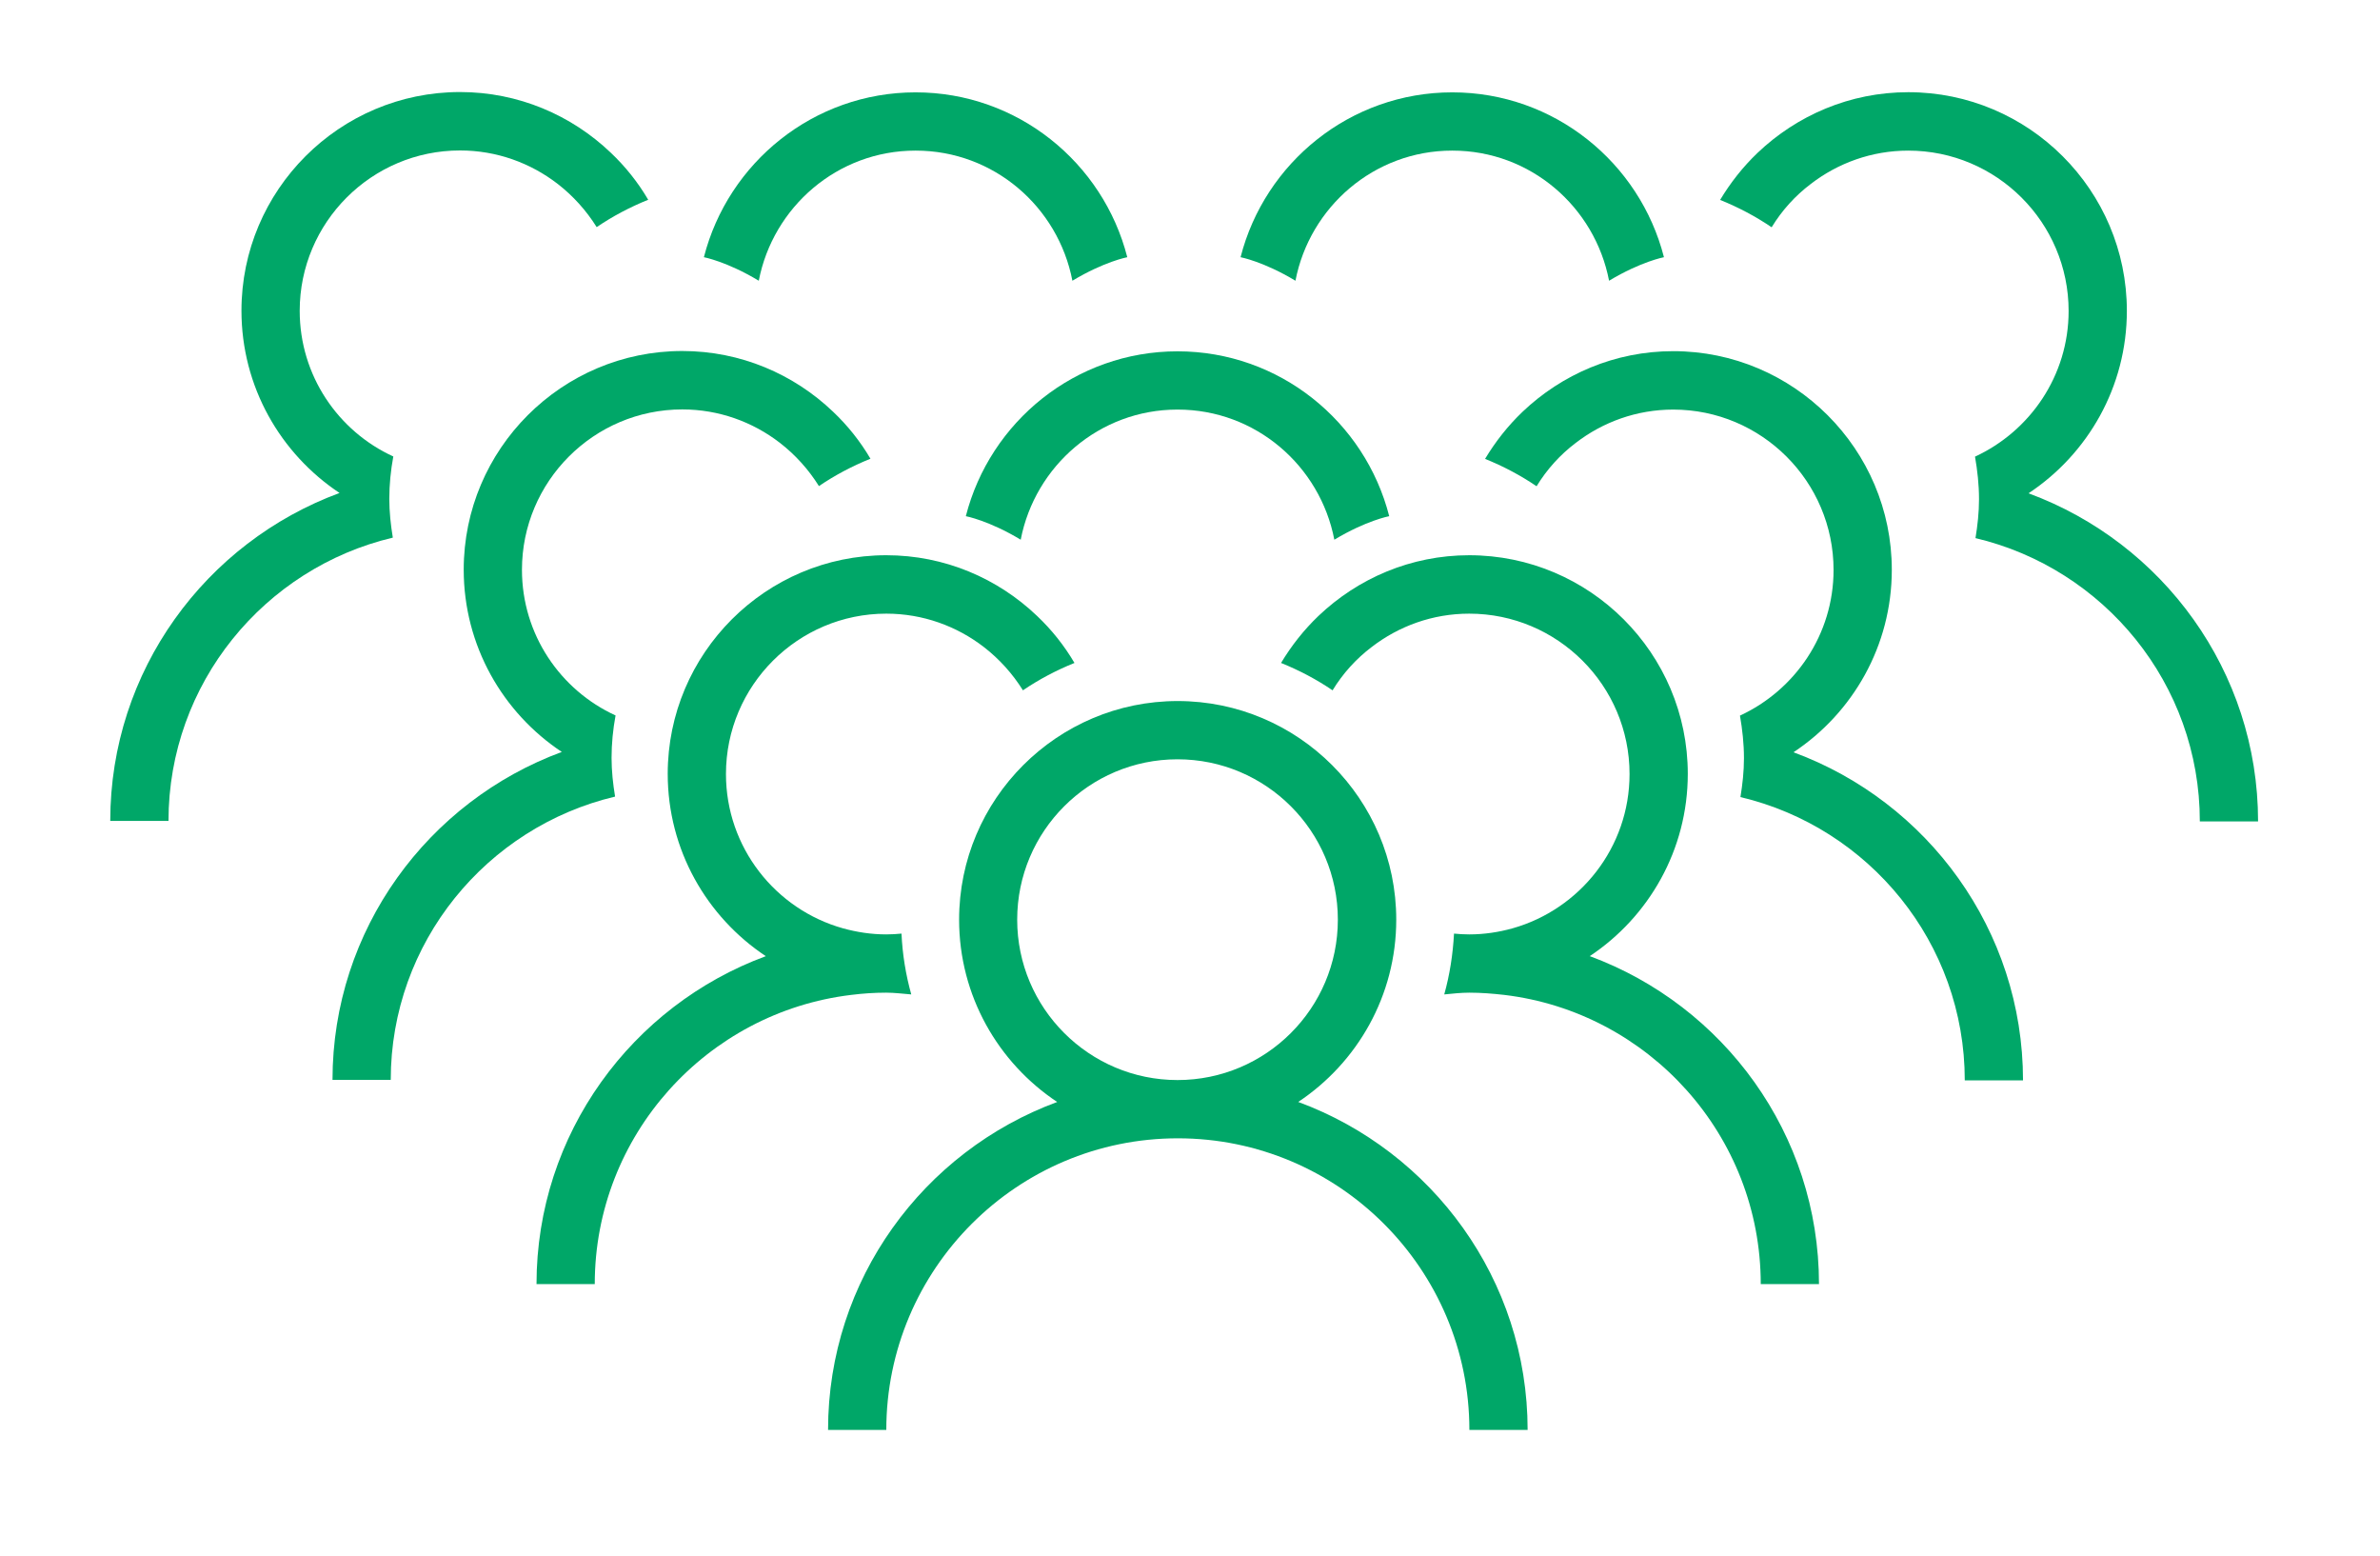
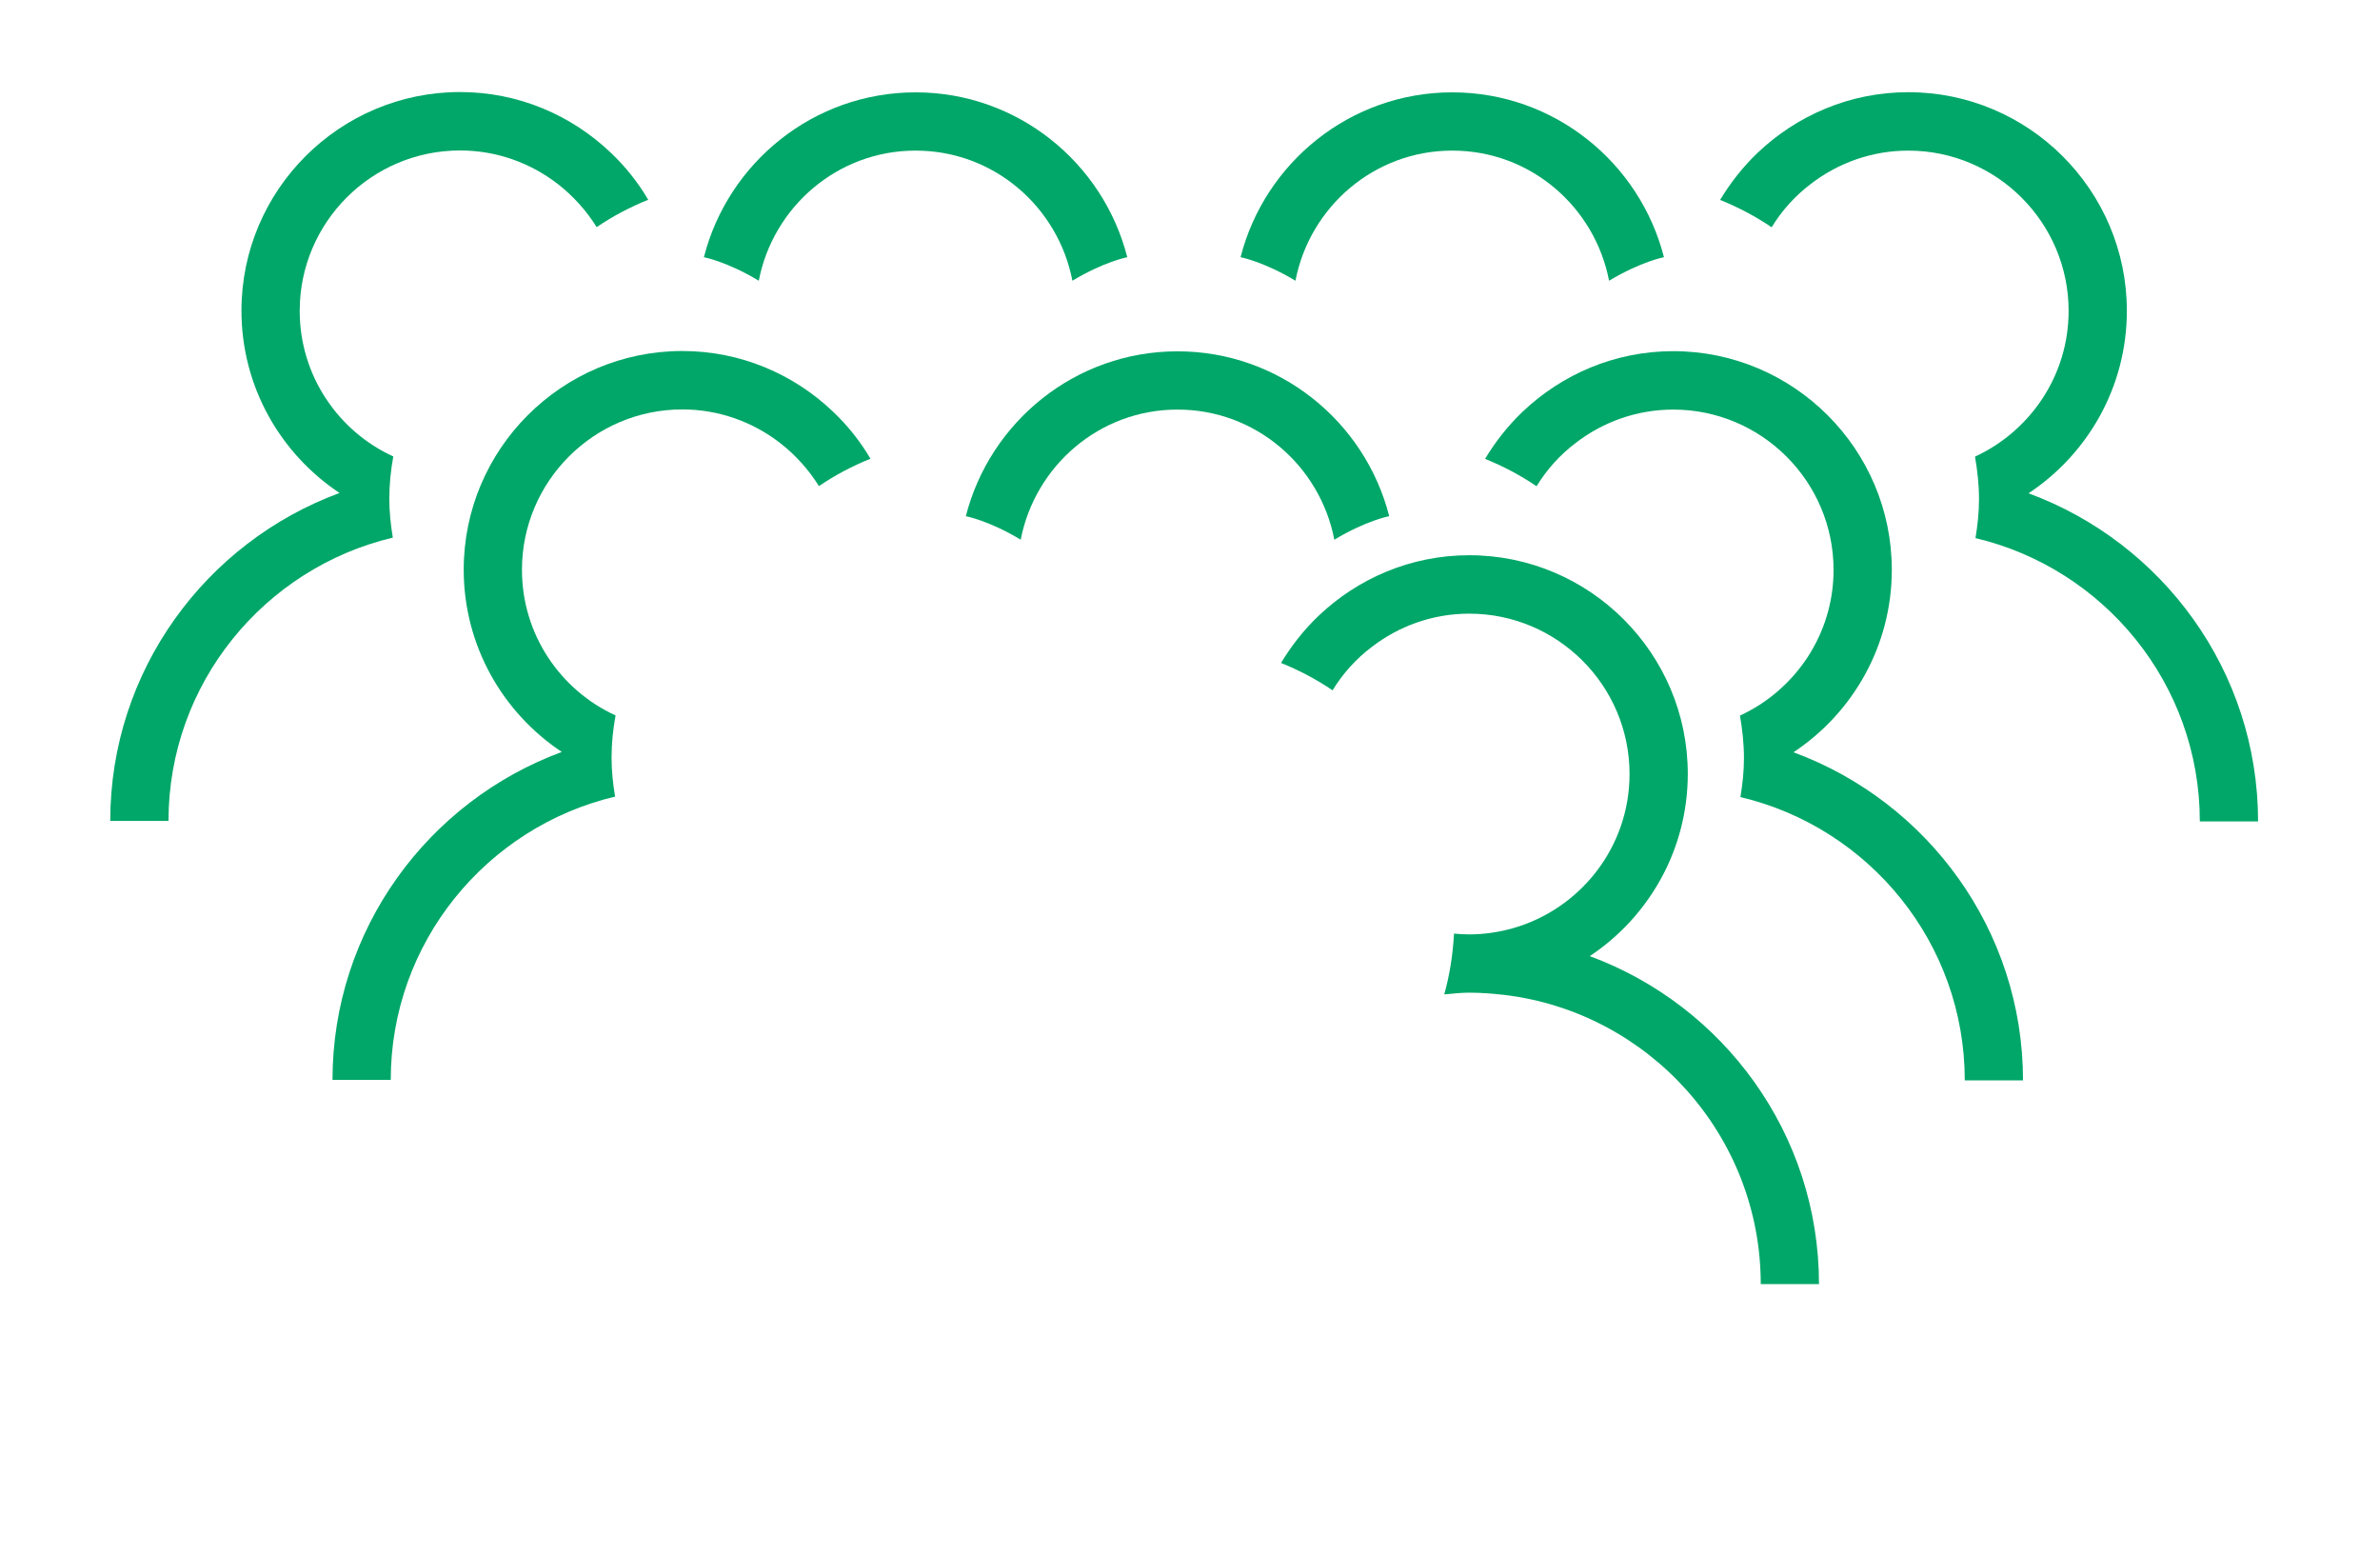
<svg xmlns="http://www.w3.org/2000/svg" id="Capa_1" viewBox="0 0 148.74 97.19">
  <defs>
    <style>.cls-1{fill:#00a768;}</style>
  </defs>
-   <path class="cls-1" d="m81.13,68.85c3.69-2.45,6.13-6.64,6.13-11.39,0-7.53-6.13-13.66-13.66-13.66s-13.66,6.13-13.66,13.66c0,4.75,2.44,8.94,6.13,11.39-8.35,3.08-14.32,11.09-14.32,20.49h3.64c0-10.05,8.17-18.22,18.22-18.22s18.22,8.17,18.22,18.22h3.64c0-9.4-5.98-17.41-14.33-20.49Zm-7.54-1.37c-5.52,0-10.02-4.49-10.02-10.02s4.49-10.02,10.02-10.02,10.02,4.49,10.02,10.02-4.49,10.02-10.02,10.02Z" />
  <path class="cls-1" d="m99.35,59.74c3.69-2.45,6.13-6.64,6.13-11.39,0-7.53-6.13-13.66-13.66-13.66-3.65,0-6.96,1.45-9.42,3.79-.91.87-1.69,1.86-2.34,2.94,1.14.46,2.22,1.03,3.22,1.71.64-1.05,1.47-1.97,2.45-2.71,1.69-1.3,3.8-2.08,6.09-2.08,5.52,0,10.02,4.49,10.02,10.02,0,4.59-3.1,8.45-7.31,9.64-.86.24-1.77.38-2.71.38-.32,0-.64-.02-.95-.05-.07,1.31-.27,2.58-.61,3.8.52-.05,1.04-.11,1.57-.11.74,0,1.47.06,2.18.14,9.02,1.08,16.03,8.77,16.03,18.07h3.64c0-9.4-5.98-17.41-14.32-20.49Z" />
-   <path class="cls-1" d="m55.38,62.02c.53,0,1.05.07,1.57.11-.34-1.22-.55-2.49-.61-3.8-.31.03-.63.05-.95.05-.94,0-1.84-.14-2.71-.38-4.21-1.18-7.31-5.05-7.31-9.64,0-5.52,4.49-10.02,10.02-10.02,2.29,0,4.4.78,6.09,2.08.97.75,1.8,1.67,2.45,2.71,1-.68,2.08-1.25,3.22-1.71-.64-1.09-1.43-2.08-2.34-2.94-2.45-2.34-5.77-3.79-9.42-3.79-7.53,0-13.66,6.13-13.66,13.66,0,4.75,2.44,8.94,6.13,11.39-8.35,3.08-14.33,11.09-14.33,20.49h3.64c0-9.31,7.02-16.99,16.03-18.07.72-.09,1.44-.14,2.18-.14Z" />
  <path class="cls-1" d="m112.1,46.99c3.69-2.45,6.13-6.64,6.13-11.39,0-7.53-6.13-13.66-13.66-13.66-3.65,0-6.96,1.45-9.42,3.79-.91.87-1.69,1.86-2.34,2.94,1.14.46,2.22,1.03,3.22,1.71.64-1.05,1.47-1.97,2.45-2.71,1.69-1.3,3.8-2.08,6.09-2.08,5.52,0,10.02,4.49,10.02,10.02,0,4.04-2.41,7.51-5.85,9.1.15.86.25,1.75.25,2.66,0,.83-.09,1.63-.22,2.43,8.03,1.9,14.02,9.1,14.02,17.7h3.64c0-9.4-5.98-17.41-14.32-20.49Z" />
  <path class="cls-1" d="m38.22,47.36c0-.91.09-1.79.25-2.66-3.45-1.58-5.85-5.06-5.85-9.1,0-5.52,4.49-10.02,10.02-10.02,2.29,0,4.4.78,6.09,2.08.97.75,1.8,1.67,2.45,2.71,1-.68,2.08-1.25,3.22-1.71-.64-1.09-1.43-2.08-2.34-2.94-2.45-2.34-5.77-3.79-9.42-3.79-7.53,0-13.66,6.13-13.66,13.66,0,4.75,2.44,8.94,6.13,11.39-8.35,3.08-14.33,11.09-14.33,20.49h3.64c0-8.6,6-15.8,14.02-17.7-.13-.79-.22-1.6-.22-2.43Z" />
  <path class="cls-1" d="m73.6,25.59c4.87,0,8.9,3.51,9.79,8.13,1.99-1.2,3.43-1.47,3.43-1.47-1.51-5.91-6.86-10.3-13.23-10.3s-11.72,4.39-13.23,10.3c0,0,1.44.27,3.43,1.47.89-4.61,4.92-8.13,9.79-8.13Z" />
  <g>
    <path class="cls-1" d="m126.79,30.81c3.69-2.45,6.13-6.64,6.13-11.39,0-7.53-6.13-13.66-13.66-13.66-3.65,0-6.96,1.45-9.42,3.79-.91.87-1.69,1.86-2.34,2.94,1.14.46,2.22,1.03,3.22,1.71.64-1.05,1.47-1.97,2.45-2.71,1.69-1.3,3.8-2.08,6.09-2.08,5.52,0,10.02,4.49,10.02,10.02,0,4.04-2.41,7.51-5.85,9.1.15.86.25,1.75.25,2.66,0,.83-.09,1.63-.22,2.43,8.03,1.9,14.02,9.1,14.02,17.7h3.64c0-9.4-5.98-17.41-14.32-20.49Z" />
    <path class="cls-1" d="m24.33,31.18c0-.91.09-1.79.25-2.66-3.45-1.58-5.85-5.06-5.85-9.1,0-5.52,4.49-10.02,10.02-10.02,2.29,0,4.4.78,6.09,2.08.97.75,1.8,1.67,2.45,2.71,1-.68,2.08-1.25,3.22-1.71-.64-1.09-1.43-2.08-2.34-2.94-2.45-2.34-5.77-3.79-9.42-3.79-7.53,0-13.66,6.13-13.66,13.66,0,4.75,2.44,8.94,6.13,11.39-8.35,3.08-14.33,11.09-14.33,20.49h3.64c0-8.6,6-15.8,14.02-17.7-.13-.79-.22-1.6-.22-2.43Z" />
    <path class="cls-1" d="m57.23,9.41c4.87,0,8.9,3.51,9.79,8.13,1.99-1.2,3.43-1.47,3.43-1.47-1.51-5.91-6.86-10.3-13.23-10.3s-11.72,4.39-13.23,10.3c0,0,1.44.27,3.43,1.47.89-4.61,4.92-8.13,9.79-8.13Z" />
    <path class="cls-1" d="m90.77,9.41c4.87,0,8.9,3.51,9.79,8.13,1.99-1.2,3.43-1.47,3.43-1.47-1.51-5.91-6.86-10.3-13.23-10.3s-11.72,4.39-13.23,10.3c0,0,1.44.27,3.43,1.47.89-4.61,4.92-8.13,9.79-8.13Z" />
  </g>
</svg>